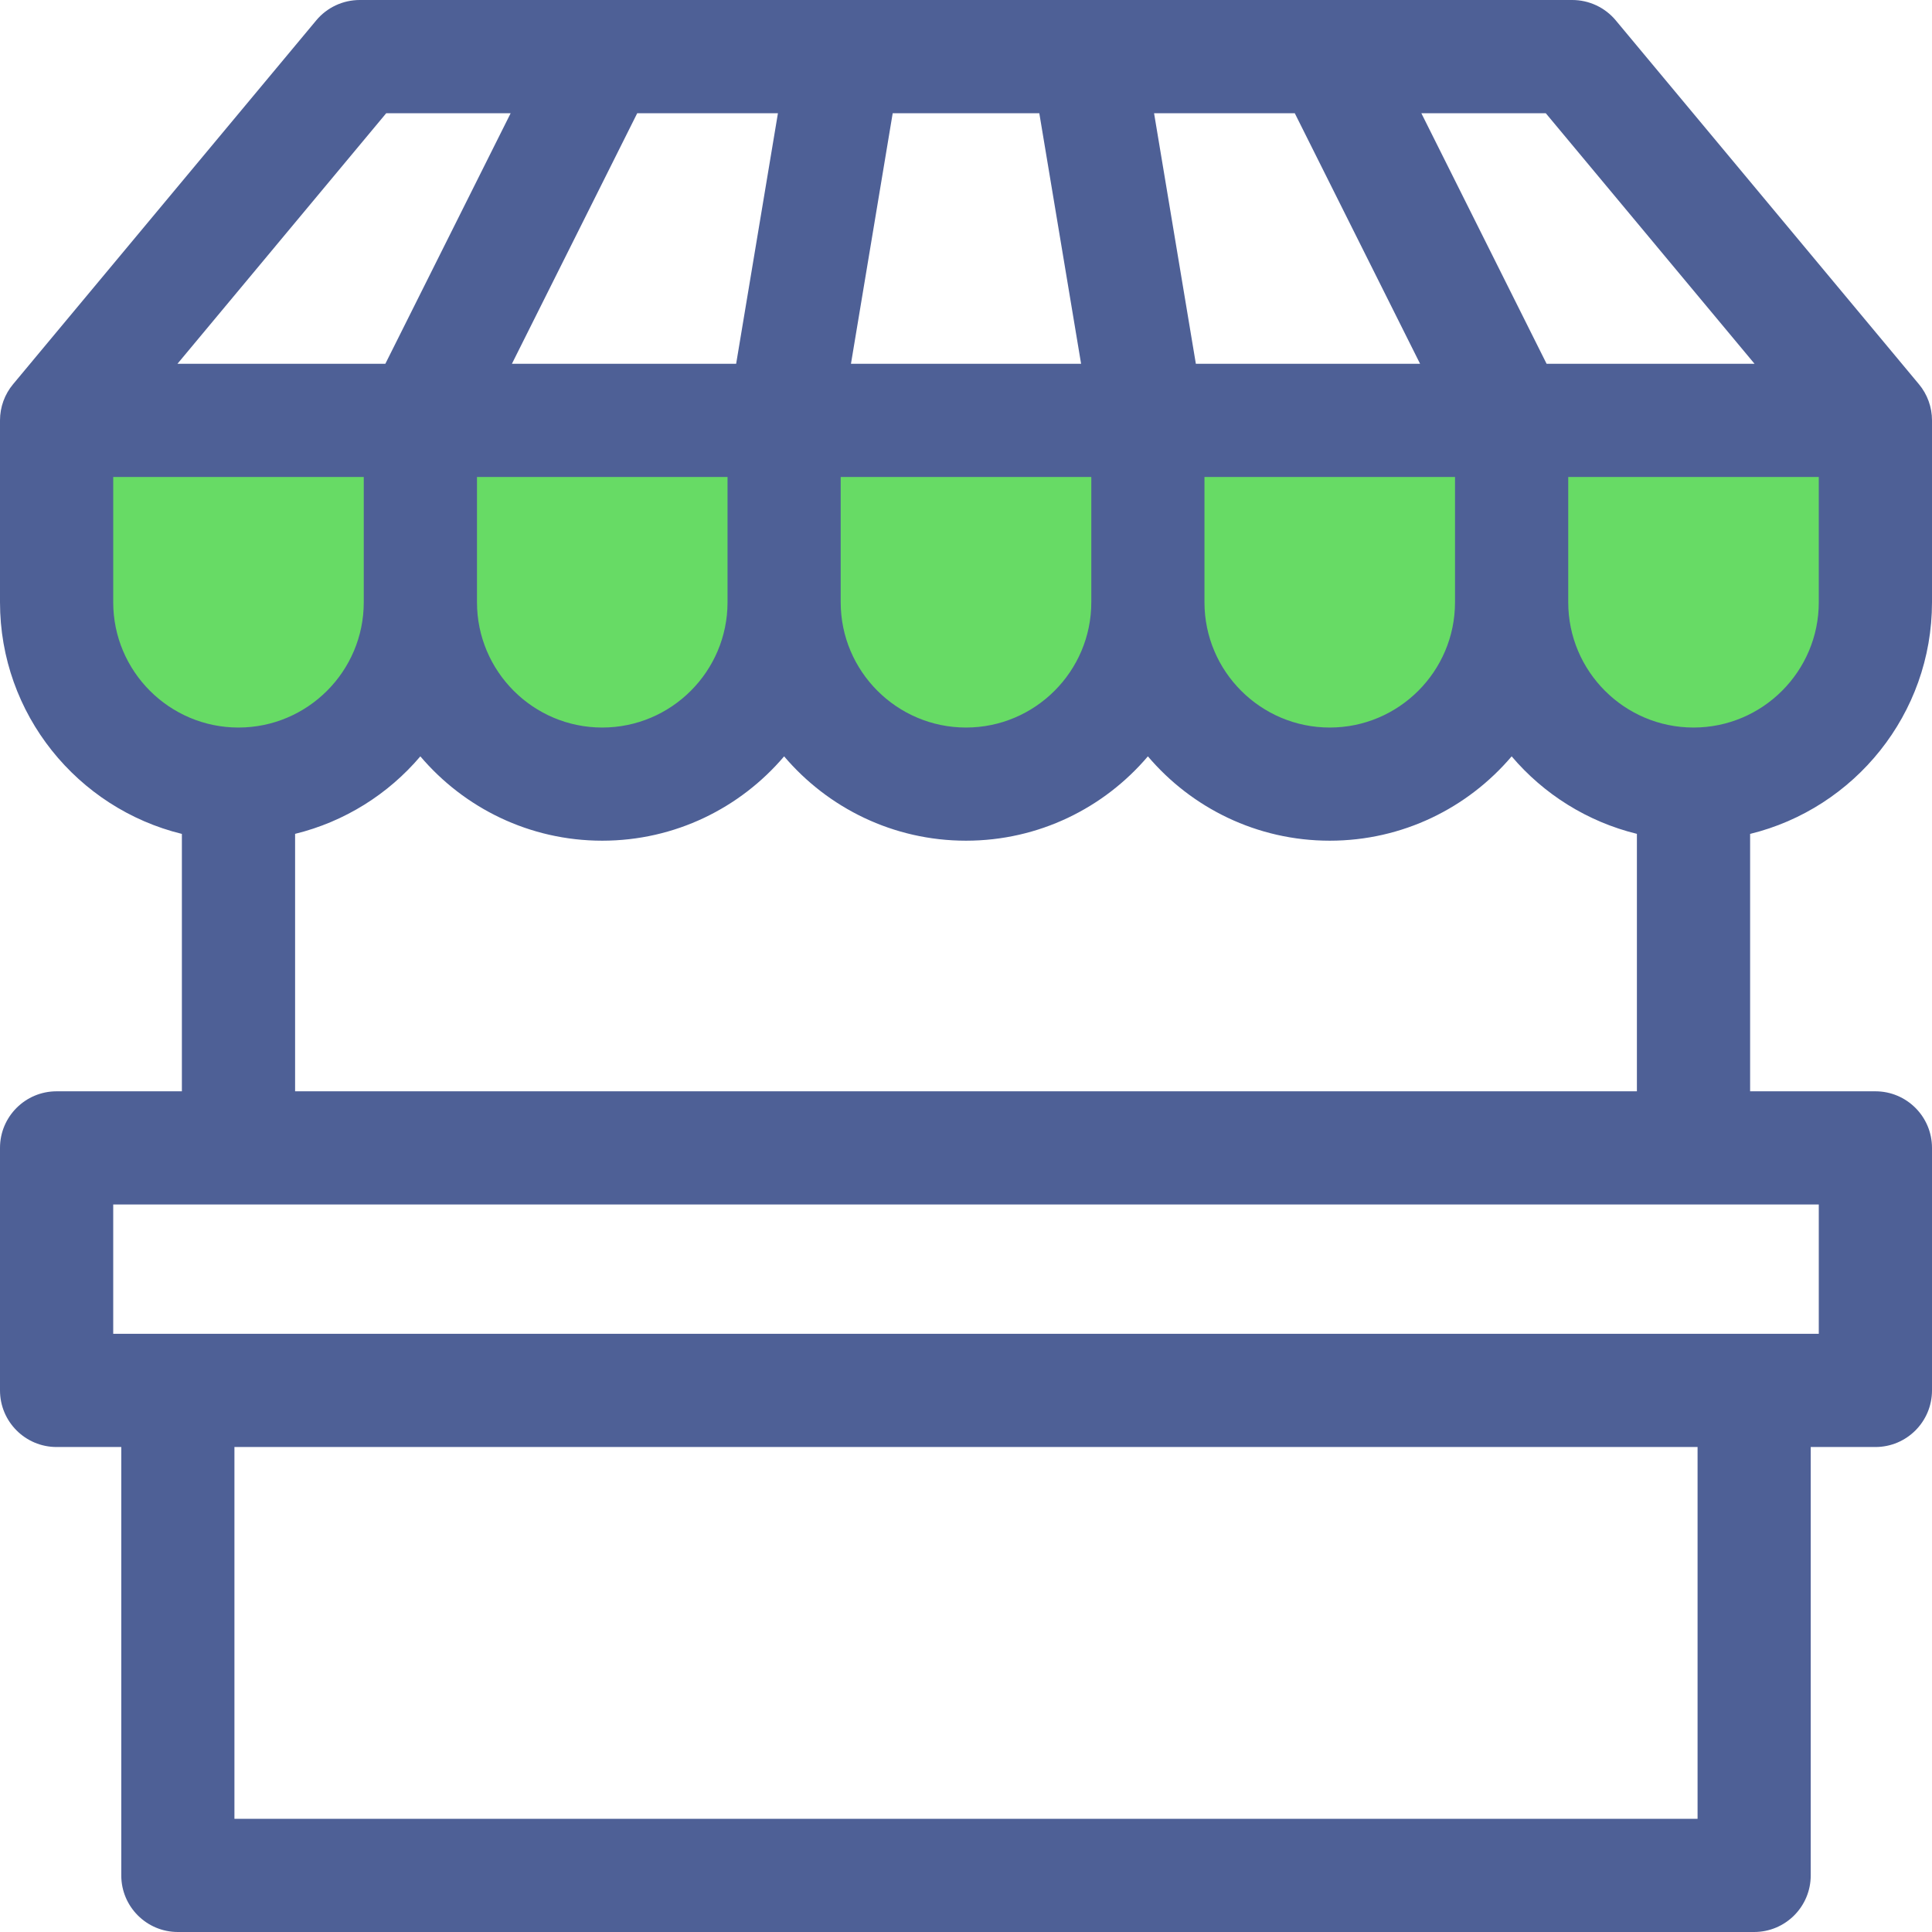
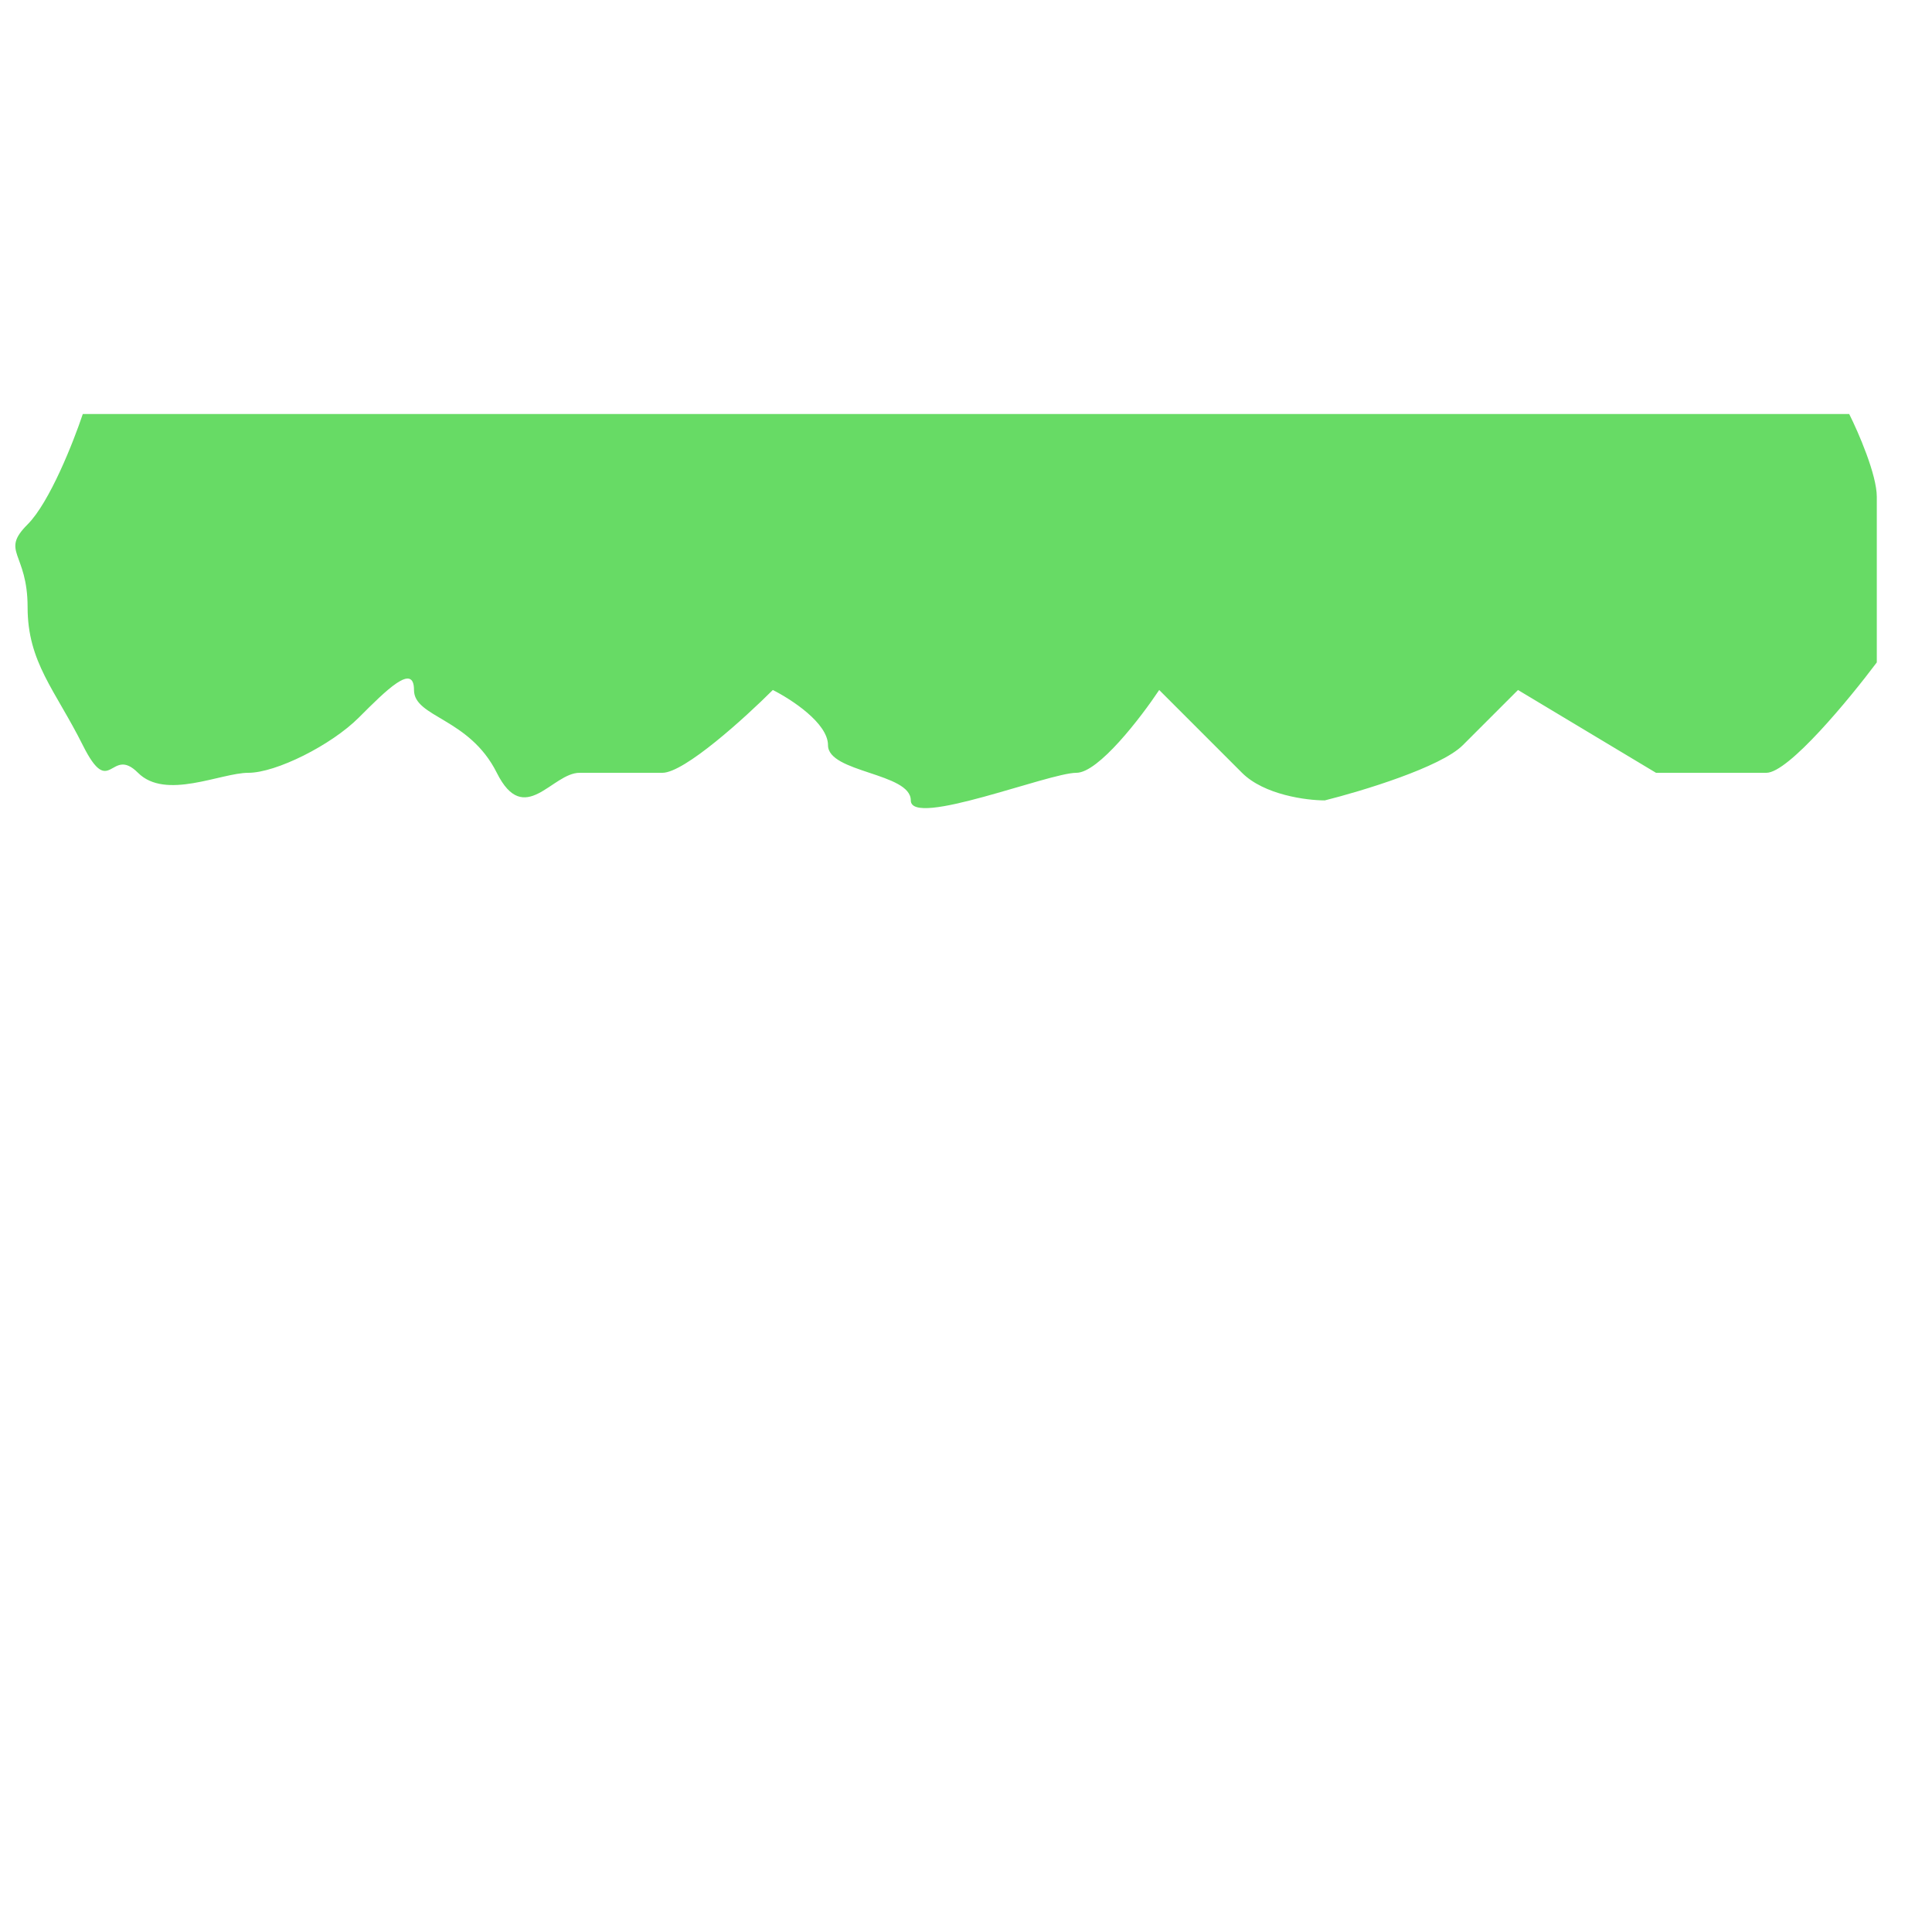
<svg xmlns="http://www.w3.org/2000/svg" width="35" height="35" viewBox="0 0 35 35" fill="none">
  <g clip-path="url(#clip0_438_106)">
    <path d="M33.5 7.5H1.5C1.333 8 0.9 9.1 0.5 9.5C5.42402e-05 10 0.5 10 0.5 11C0.5 12 1 12.5 1.5 13.5C2 14.5 2 13.5 2.5 14C3 14.5 4 14 4.5 14C5 14 6 13.5 6.5 13C7 12.5 7.5 12 7.5 12.5C7.5 13 8.5 13 9 14C9.5 15 10 14 10.5 14H12C12.4 14 13.5 13 14 12.5C14.333 12.667 15 13.1 15 13.5C15 14 16.5 14 16.5 14.5C16.5 15 19 14 19.5 14C19.9 14 20.667 13 21 12.5L22.5 14C22.9 14.4 23.667 14.5 24 14.5C24.667 14.333 26.1 13.9 26.5 13.5L27.5 12.5L30 14H32C32.4 14 33.5 12.667 34 12V9C34 8.6 33.667 7.833 33.5 7.5Z" fill="#67DB65" />
-     <path d="M35 10.91V7.615C35 7.375 34.916 7.143 34.762 6.959L29.271 0.369C29.076 0.135 28.787 0 28.483 0H6.517C6.213 0 5.924 0.135 5.729 0.369L0.238 6.959C0.084 7.143 0 7.375 0 7.615V10.91C0 12.939 1.406 14.645 3.295 15.107V19.77H1.025C0.459 19.77 0 20.229 0 20.795V25.188C0 25.755 0.459 26.214 1.025 26.214H2.197V33.975C2.197 34.541 2.656 35 3.222 35H31.778C32.344 35 32.803 34.541 32.803 33.975V26.214H33.975C34.541 26.214 35 25.755 35 25.188V20.795C35 20.229 34.541 19.77 33.975 19.77H31.705V15.107C33.594 14.645 35 12.939 35 10.91ZM28.003 2.051L31.785 6.59H28.018L25.749 2.051H28.003ZM26.359 8.641V10.91C26.359 12.162 25.341 13.18 24.09 13.18C22.838 13.18 21.82 12.162 21.82 10.91V8.641H26.359ZM23.456 2.051L25.726 6.59H21.664L20.907 2.051H23.456ZM16.172 2.051H18.828L19.585 6.59H15.416L16.172 2.051ZM15.23 8.641H19.77V10.91C19.77 12.162 18.751 13.18 17.5 13.18C16.249 13.18 15.23 12.162 15.23 10.91V8.641ZM17.5 15.23C18.819 15.23 20.002 14.636 20.795 13.702C21.588 14.636 22.771 15.23 24.09 15.23C25.409 15.23 26.592 14.636 27.385 13.702C27.965 14.386 28.755 14.886 29.654 15.106V19.77H5.346V15.106C6.245 14.886 7.035 14.386 7.615 13.702C8.408 14.636 9.591 15.23 10.91 15.23C12.229 15.23 13.412 14.636 14.205 13.702C14.998 14.636 16.181 15.23 17.5 15.23ZM8.641 10.91V8.641H13.18V10.91C13.18 12.162 12.162 13.18 10.91 13.18C9.659 13.18 8.641 12.162 8.641 10.91ZM11.544 2.051H14.093L13.336 6.59H9.274L11.544 2.051ZM6.997 2.051H9.251L6.981 6.59H3.215L6.997 2.051ZM2.051 10.91V8.641H6.59V10.91C6.59 12.162 5.572 13.18 4.32 13.18C3.069 13.18 2.051 12.162 2.051 10.91ZM30.753 32.949H4.247V26.214H30.753V32.949H30.753ZM32.949 21.82V24.163H2.051V21.82H32.949ZM30.68 13.18C29.428 13.18 28.41 12.162 28.41 10.91V8.641H32.949V10.91C32.949 12.162 31.931 13.18 30.68 13.18Z" fill="#4E6096" />
  </g>
  <defs>
    <clipPath id="clip0_438_106">
      <rect width="35" height="35" fill="white" />
    </clipPath>
  </defs>
</svg>